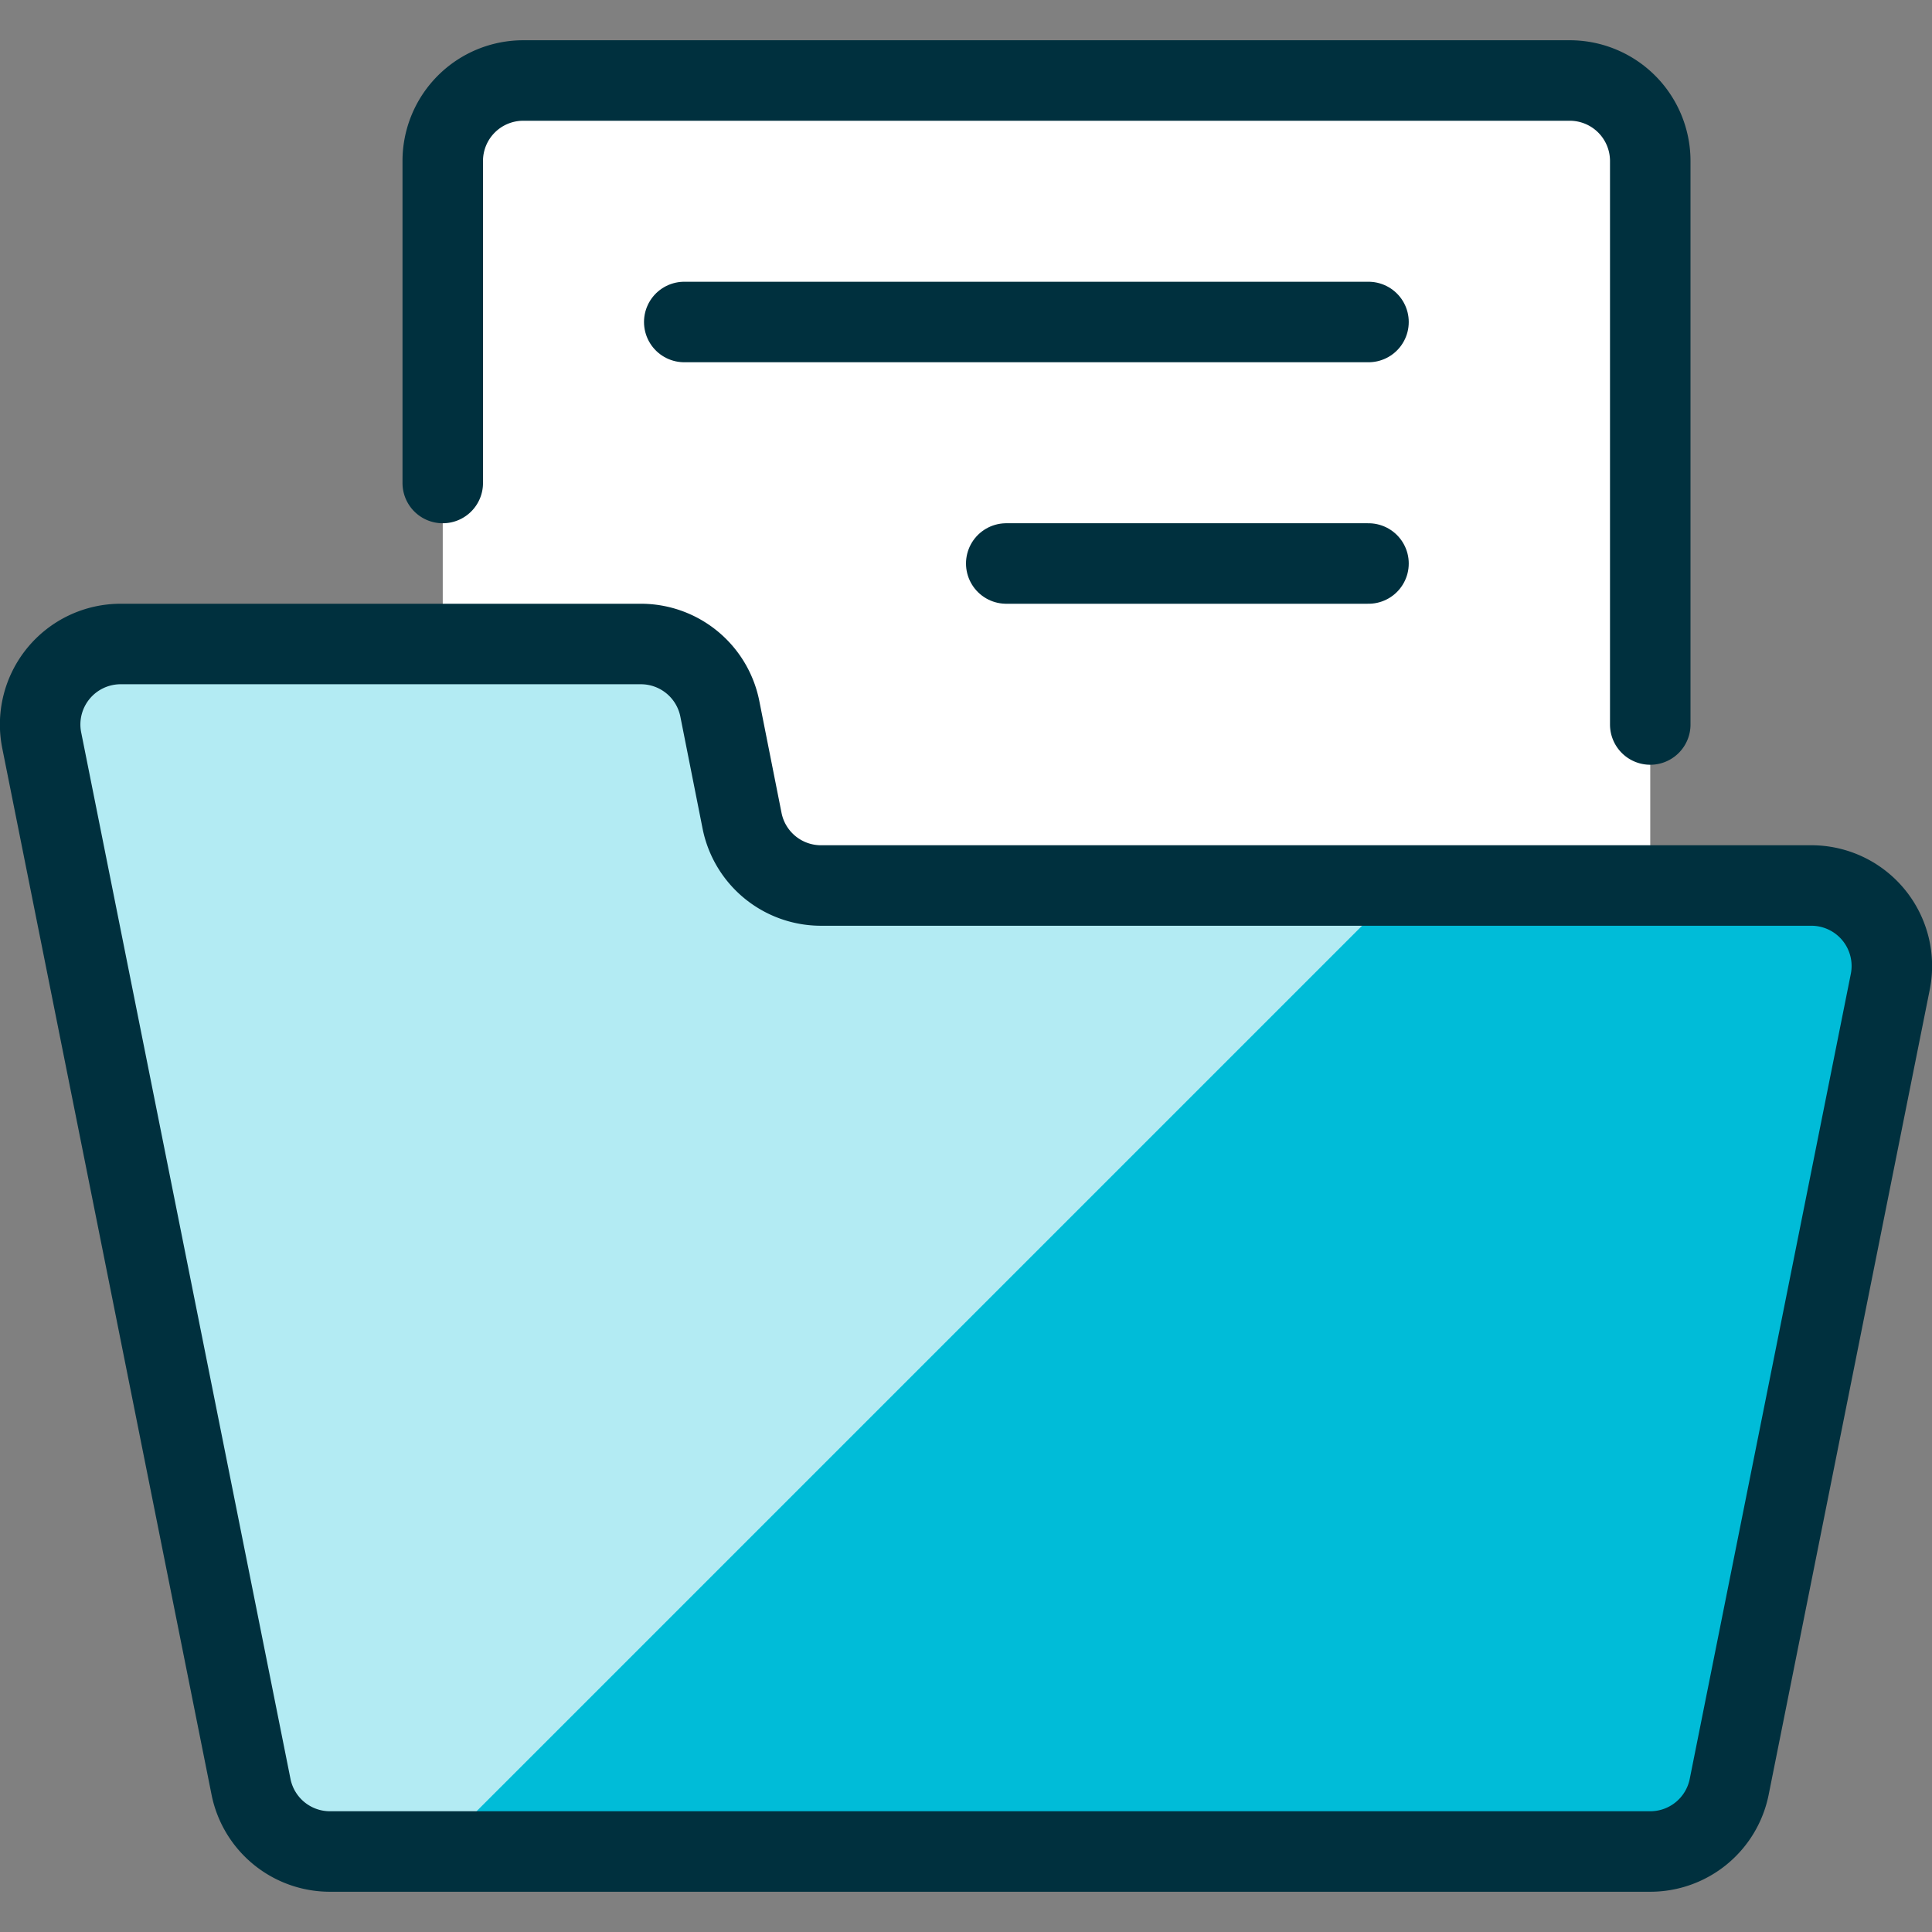
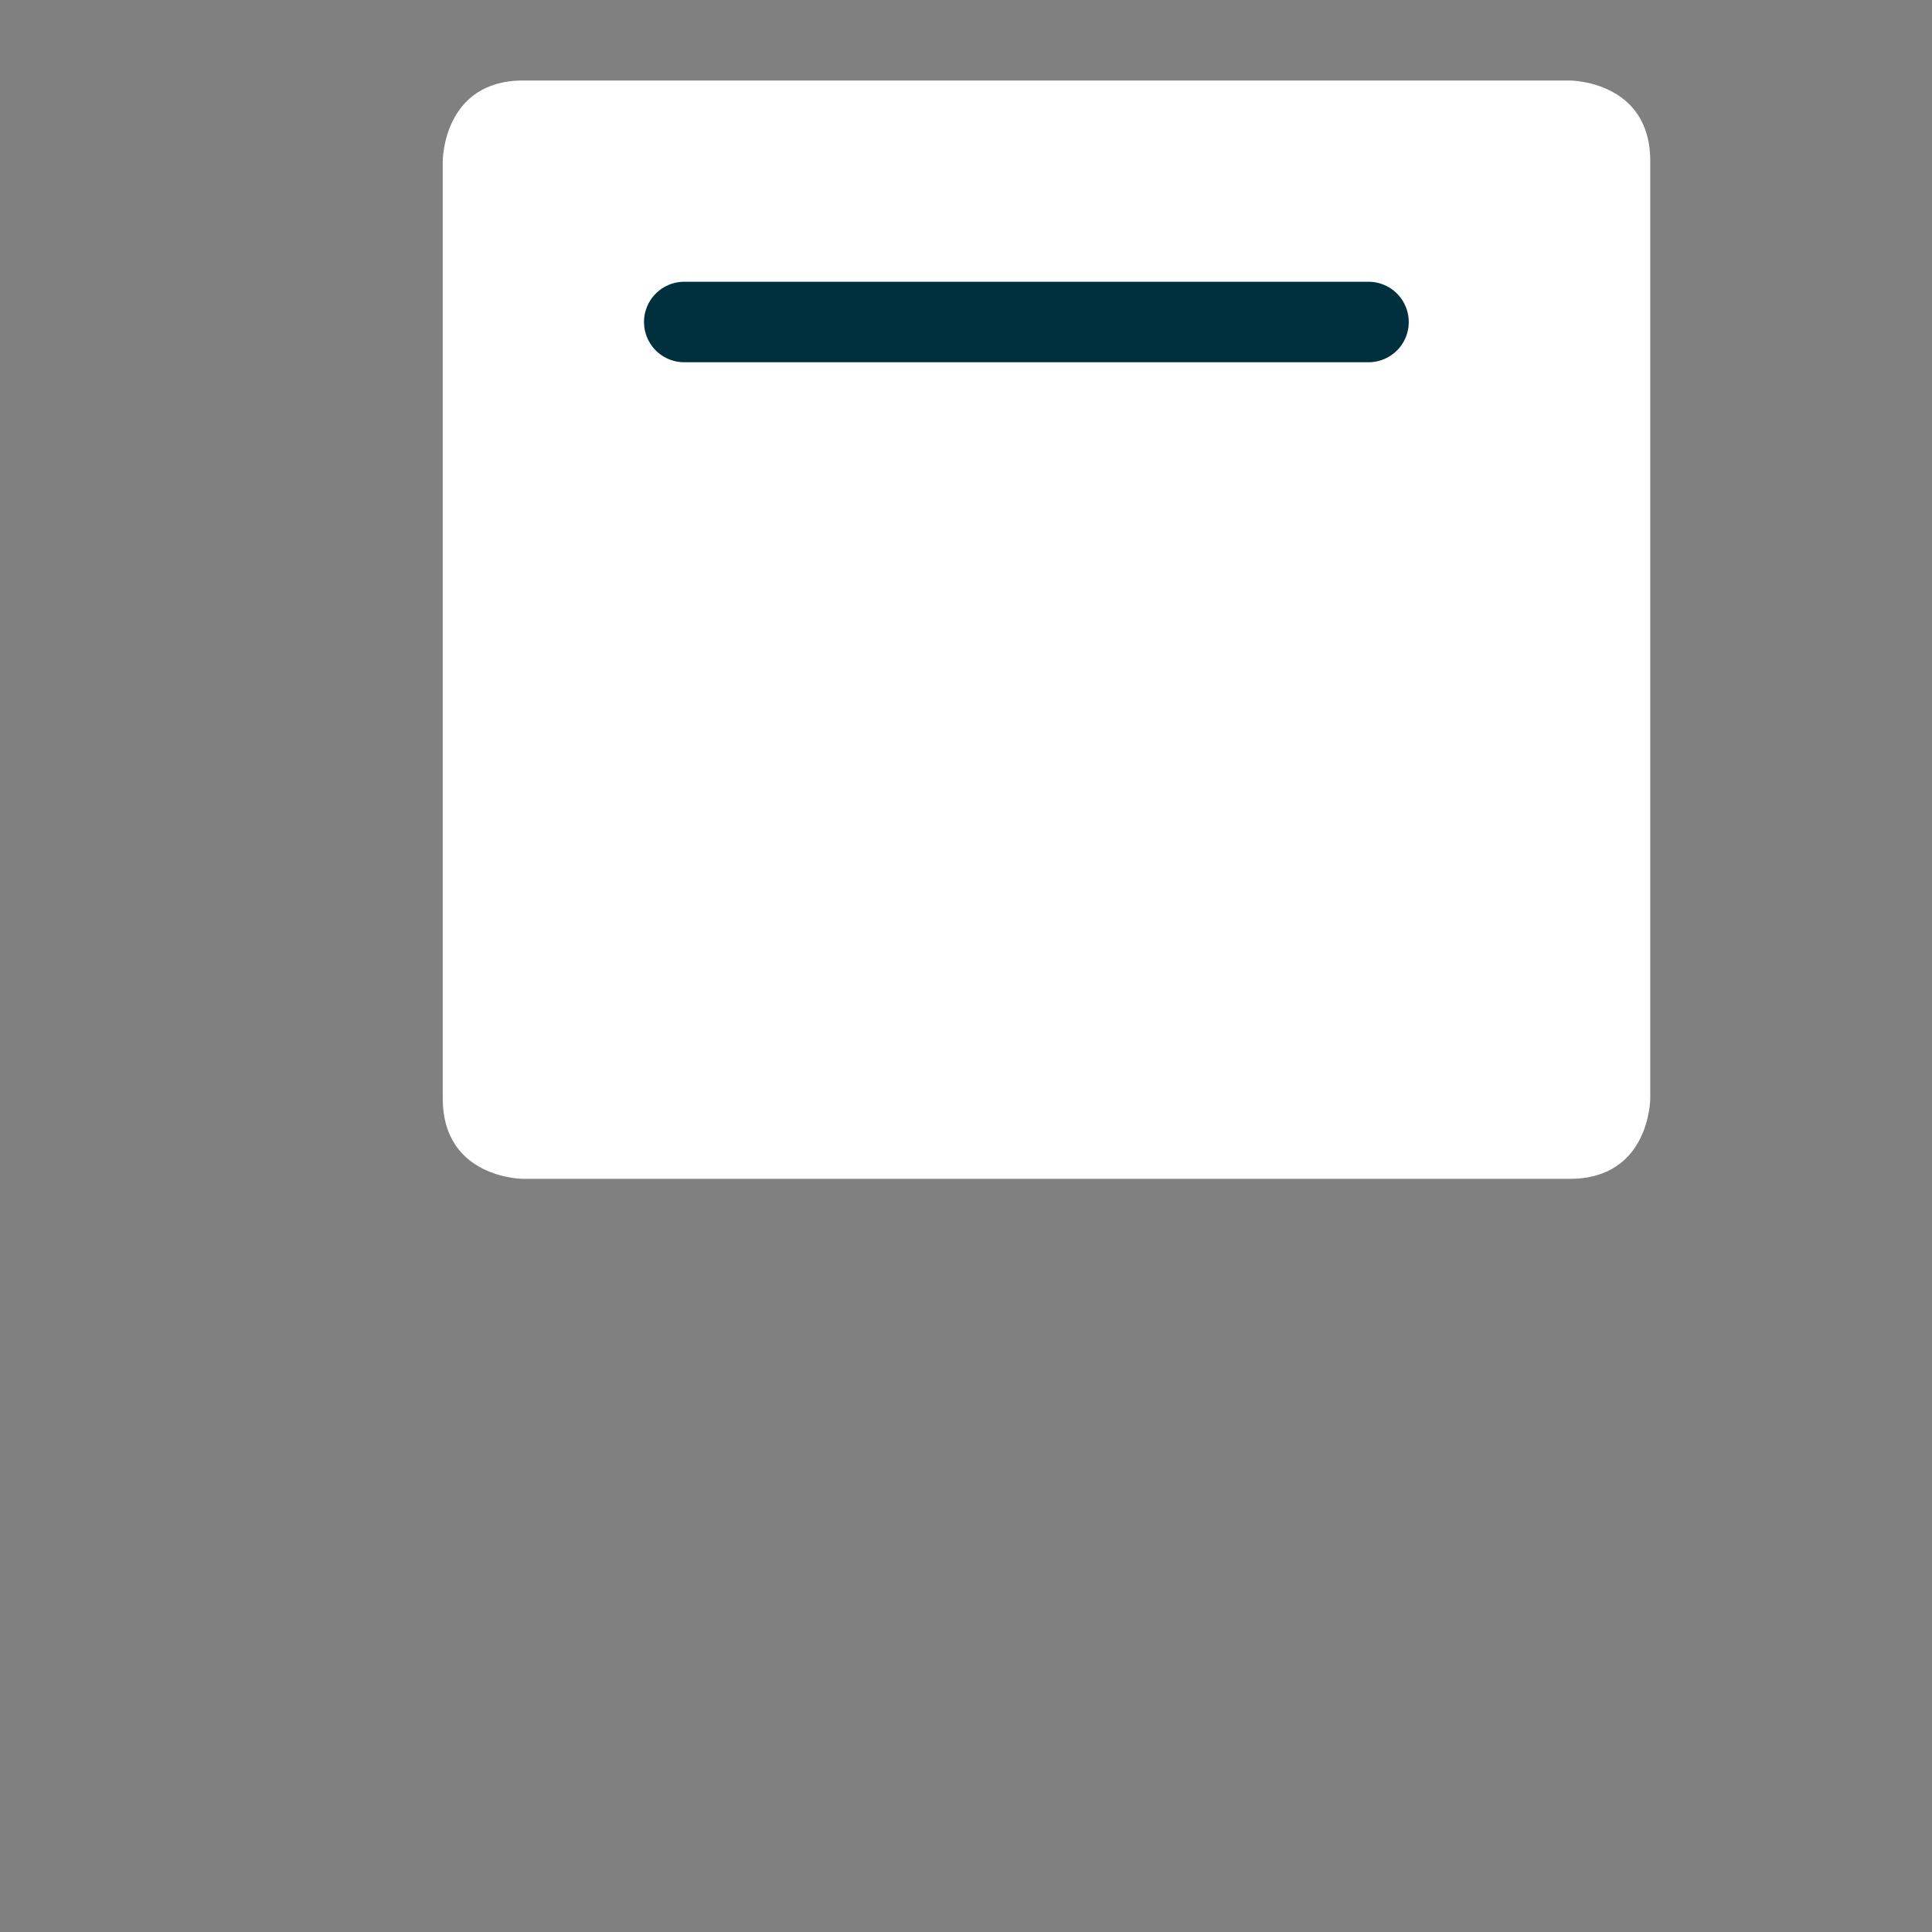
<svg xmlns="http://www.w3.org/2000/svg" width="24" height="24" id="Folder-File-1--Streamline-Ultimate" viewBox="0 0 24 24">
  <rect x="0" y="0" width="24" height="24" fill="#808080" stroke="none" />
  <desc>
    Folder File 1 Streamline Icon: https://streamlinehq.com
  </desc>
  <defs />
  <path stroke-width="1" fill="#ffffff" d="M6.5 1h13s1 0 1 1v11.644s0 1 -1 1h-13s-1 0 -1 -1V2s0 -1 1 -1" />
-   <path stroke-width="1" fill="#00bcd8" d="M23.481 12.2A1 1 0 0 0 22.5 11H10.2a1 1 0 0 1 -0.981 -0.8l-0.278 -1.4A1 1 0 0 0 7.96 8H1.5a1 1 0 0 0 -0.981 1.2l2.6 13a1 1 0 0 0 0.981 0.8h16.4a1 1 0 0 0 0.98 -0.8l2.001 -10Z" />
-   <path stroke-width="1" stroke-linejoin="round" stroke-linecap="round" stroke="#00303e" fill="none" d="M5.5 6V2a1 1 0 0 1 1 -1h13a1 1 0 0 1 1 1v7" />
  <path stroke-width="1" stroke-linejoin="round" stroke-linecap="round" stroke="#00303e" fill="none" d="M8.5 4 17 4" />
-   <path stroke-width="1" stroke-linejoin="round" stroke-linecap="round" stroke="#00303e" fill="none" d="M12.5 7 17 7" />
-   <path stroke-width="1" fill="#b3ebf3" d="M10.2 11a1 1 0 0 1 -0.981 -0.8l-0.278 -1.4A1 1 0 0 0 7.96 8H1.5a1 1 0 0 0 -0.98 1.2l2.6 13a1 1 0 0 0 0.98 0.8h1.32l12 -12Z" />
-   <path stroke-width="1" stroke-linejoin="round" stroke-linecap="round" stroke="#00303e" fill="none" d="M23.481 12.2A1 1 0 0 0 22.5 11H10.2a1 1 0 0 1 -0.981 -0.8l-0.278 -1.4A1 1 0 0 0 7.96 8H1.5a1 1 0 0 0 -0.981 1.2l2.6 13a1 1 0 0 0 0.981 0.8h16.4a1 1 0 0 0 0.98 -0.8l2.001 -10Z" />
</svg>